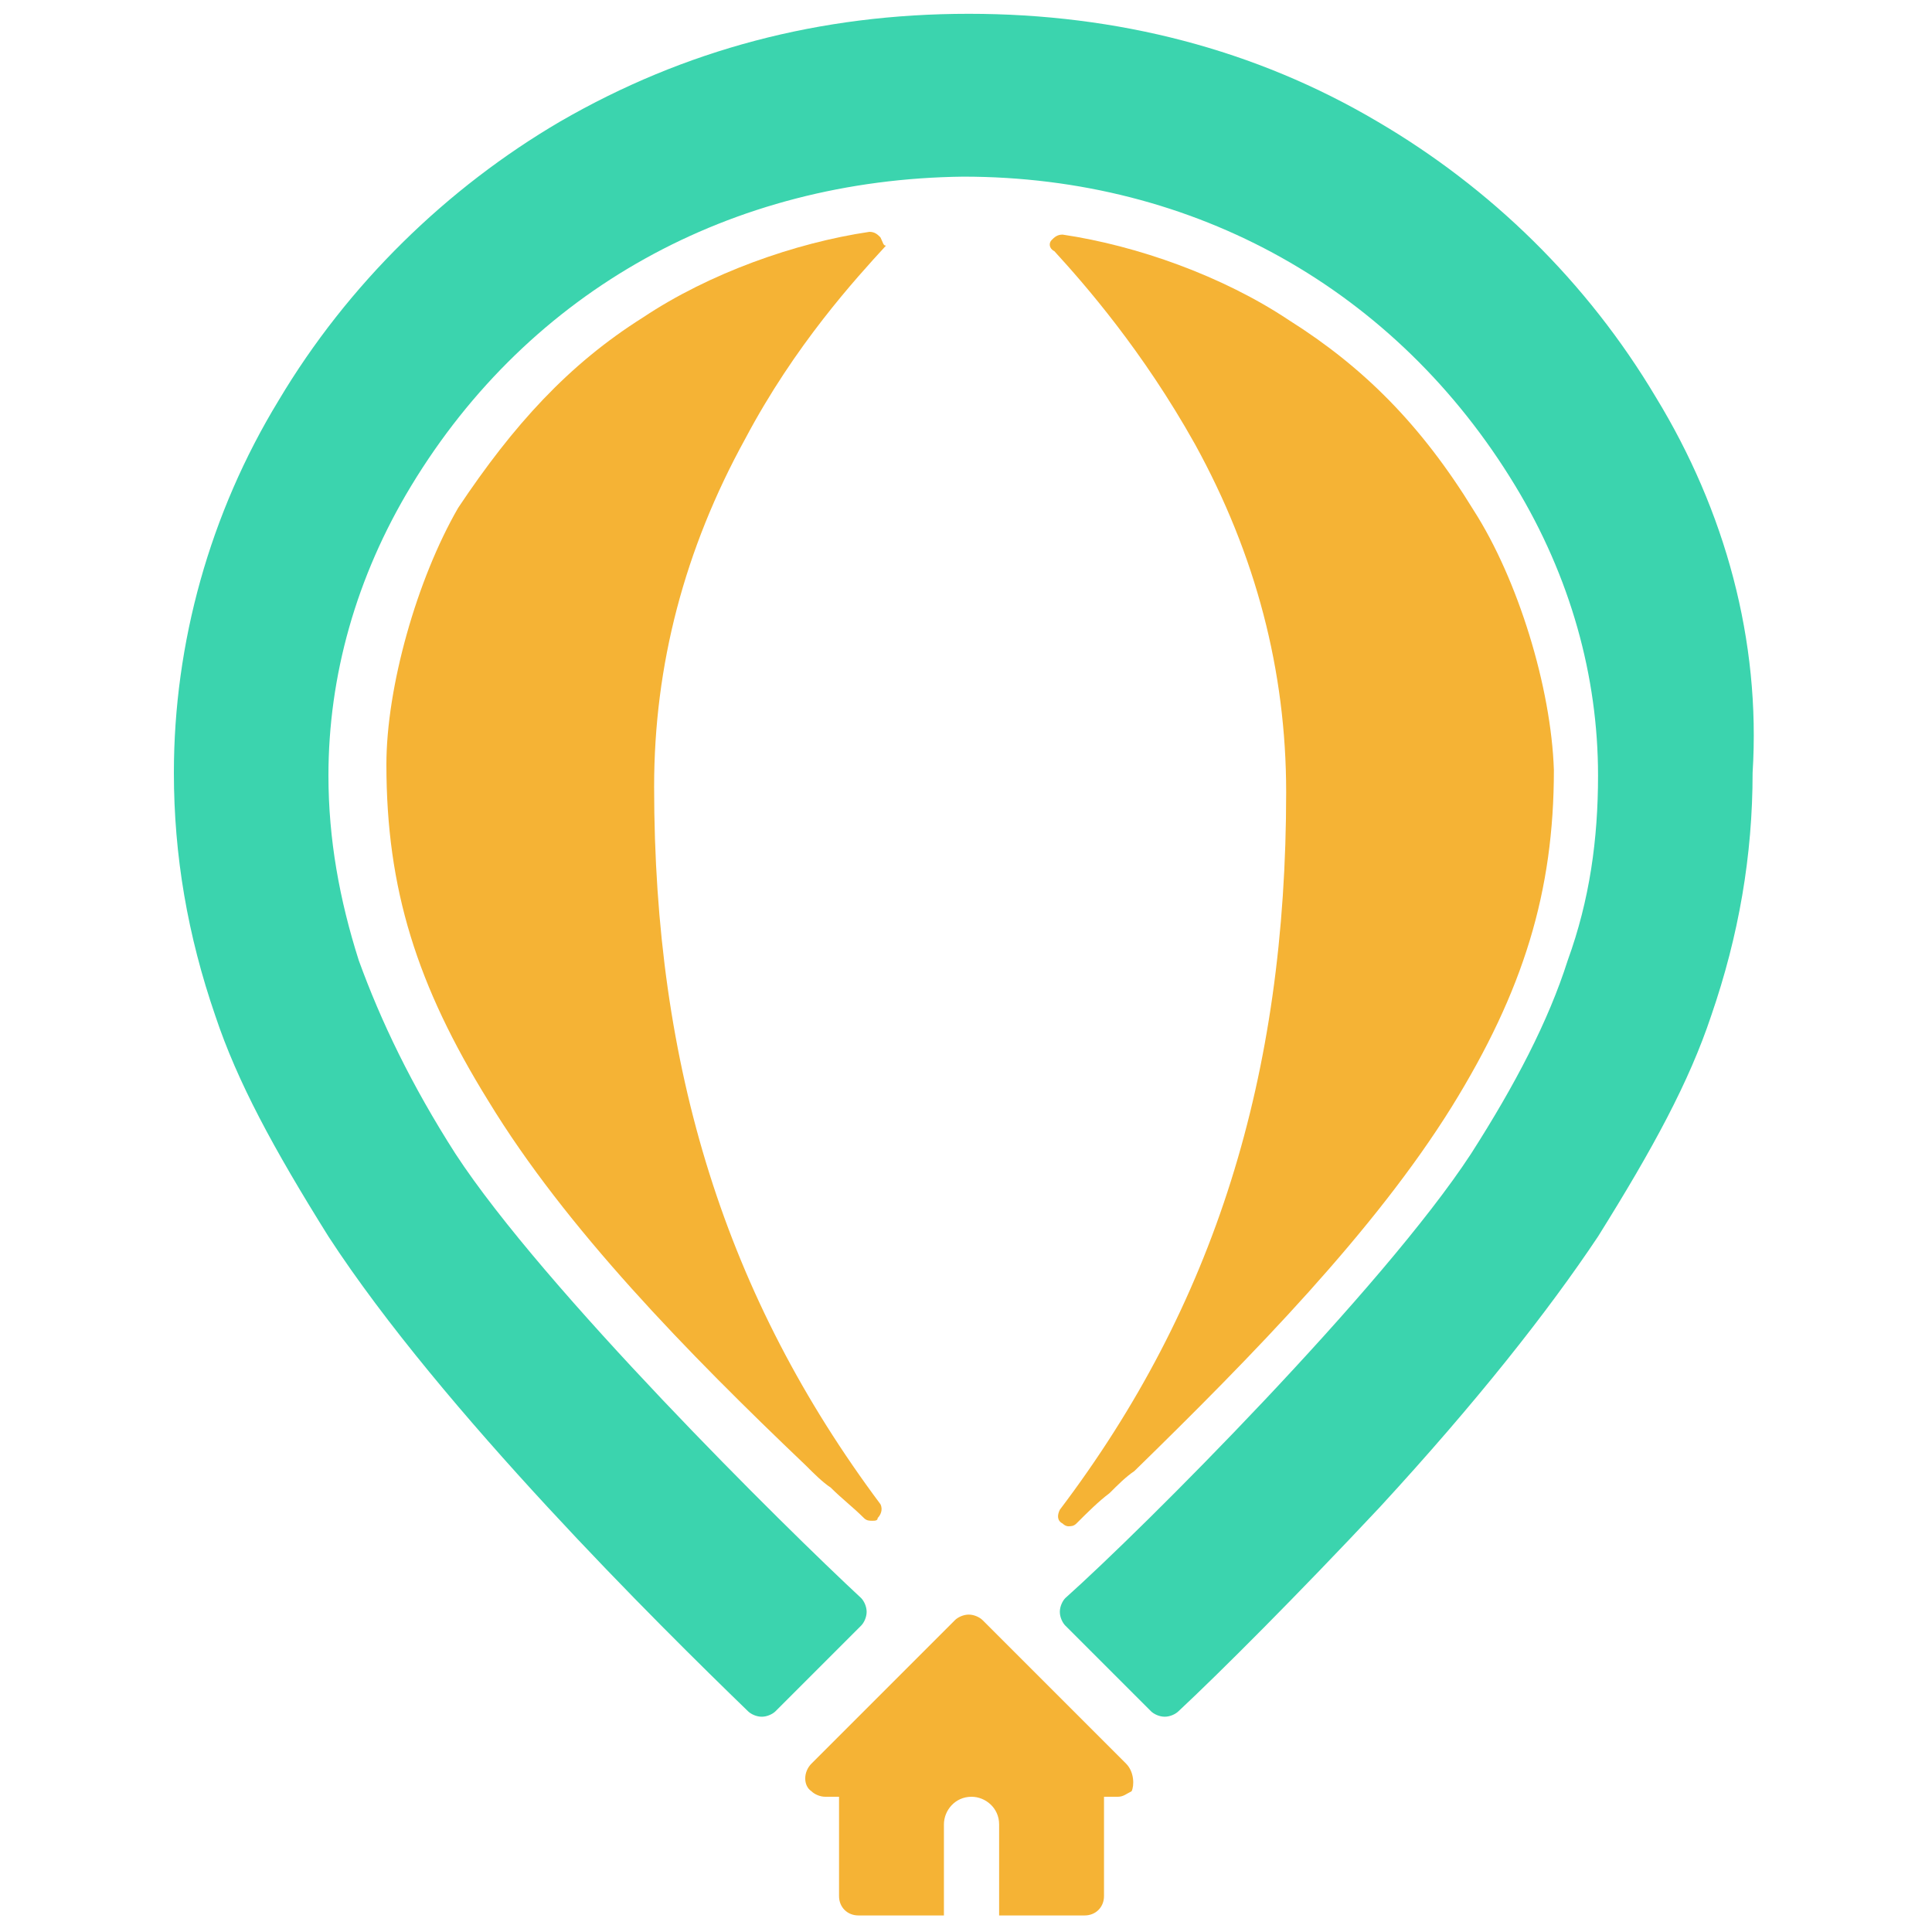
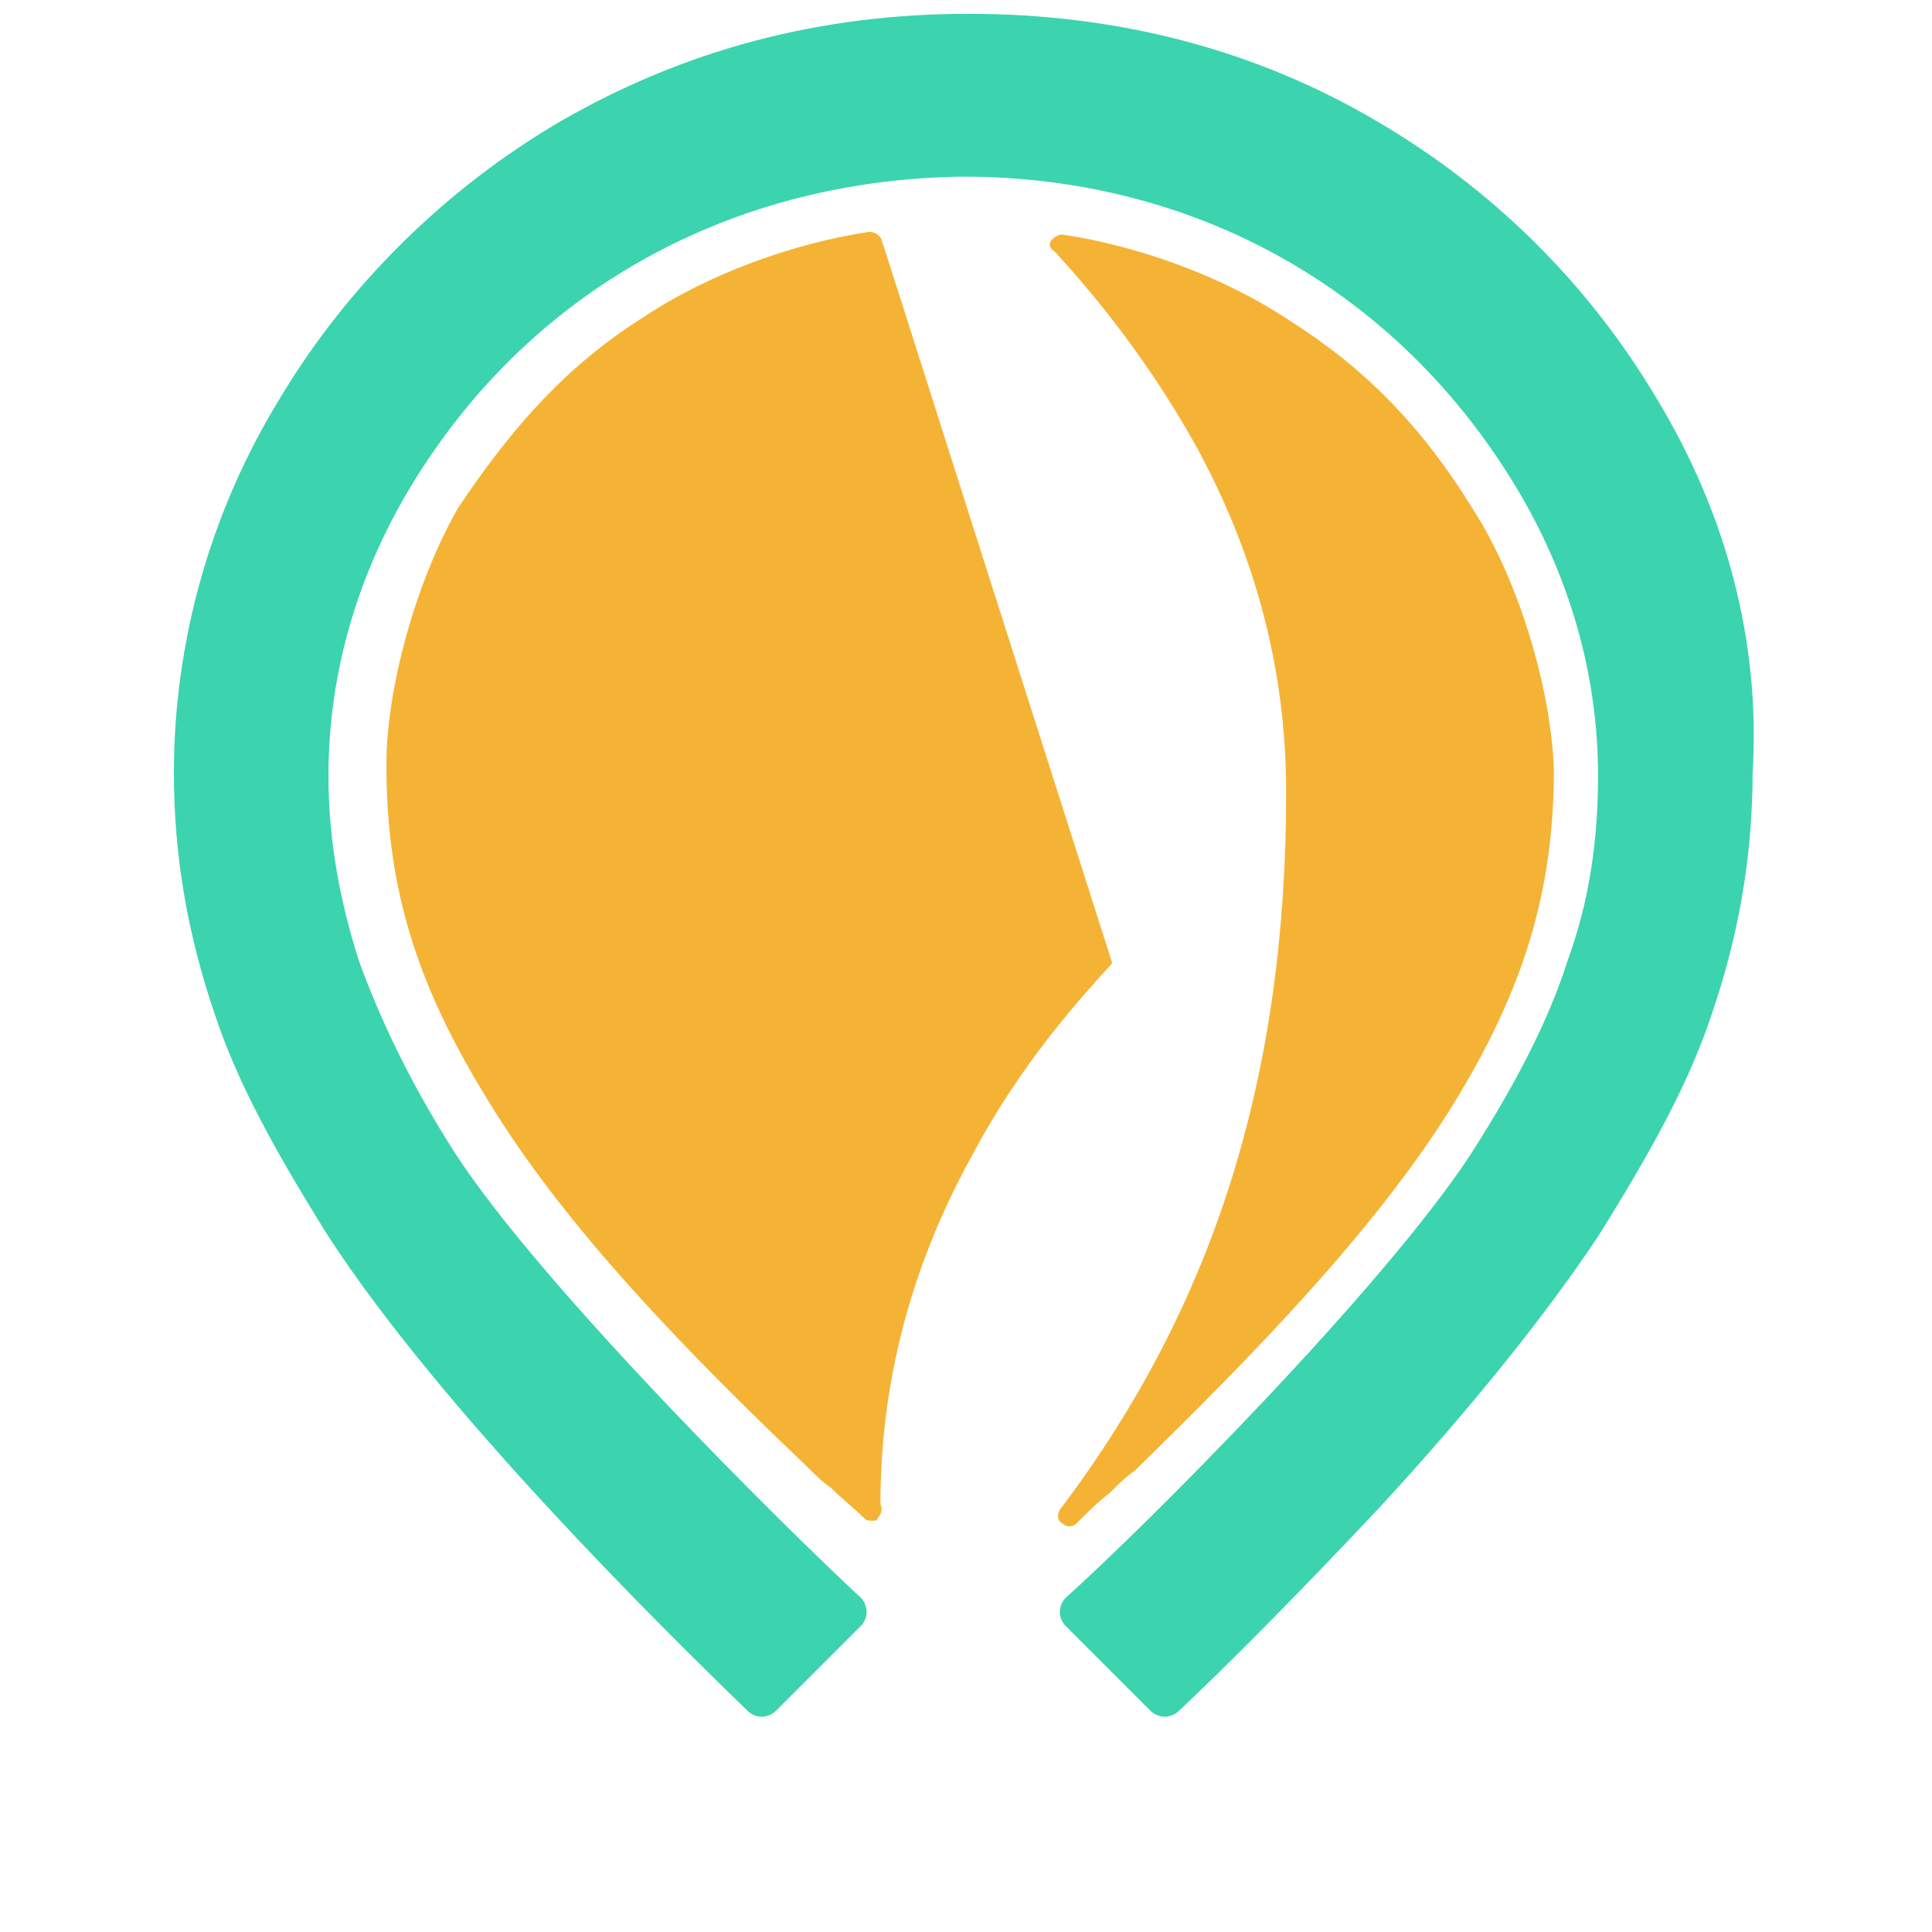
<svg xmlns="http://www.w3.org/2000/svg" version="1.1" id="Capa_1" x="0px" y="0px" viewBox="0 0 70 70" style="enable-background:new 0 0 70 70;" xml:space="preserve">
  <style type="text/css">
	.st0{fill:#F5B335;}
	.st1{fill:#3BD4AE;}
</style>
  <g>
    <g>
      <g>
-         <path class="st0" d="M31.5,8.4c-2.7,0.4-5.8,1.5-8.2,3.1c-2.7,1.7-4.7,3.9-6.7,6.9C15.1,21,14,24.9,14,27.7c0,4.5,1.1,8,3.7,12.2     c2.8,4.6,7.2,9.1,11.5,13.2c0.3,0.3,0.6,0.6,0.9,0.8c0.4,0.4,0.8,0.7,1.2,1.1c0.1,0.1,0.2,0.1,0.3,0.1c0.1,0,0.2,0,0.2-0.1     c0.1-0.1,0.2-0.3,0.1-0.5c-5.6-7.5-8.2-15.8-8.2-26c0-4.4,1.1-8.6,3.3-12.6c1.8-3.4,4-5.8,5.1-7C32,8.9,32,8.8,31.9,8.6     C31.8,8.5,31.7,8.4,31.5,8.4z" />
+         <path class="st0" d="M31.5,8.4c-2.7,0.4-5.8,1.5-8.2,3.1c-2.7,1.7-4.7,3.9-6.7,6.9C15.1,21,14,24.9,14,27.7c0,4.5,1.1,8,3.7,12.2     c2.8,4.6,7.2,9.1,11.5,13.2c0.3,0.3,0.6,0.6,0.9,0.8c0.4,0.4,0.8,0.7,1.2,1.1c0.1,0.1,0.2,0.1,0.3,0.1c0.1,0,0.2,0,0.2-0.1     c0.1-0.1,0.2-0.3,0.1-0.5c0-4.4,1.1-8.6,3.3-12.6c1.8-3.4,4-5.8,5.1-7C32,8.9,32,8.8,31.9,8.6     C31.8,8.5,31.7,8.4,31.5,8.4z" />
        <path class="st0" d="M53.4,18.5c-1.9-3.1-4-5.2-6.7-6.9c-2.4-1.6-5.5-2.7-8.2-3.1c-0.2,0-0.3,0.1-0.4,0.2     c-0.1,0.1-0.1,0.3,0.1,0.4c1.1,1.2,3.2,3.6,5.1,7c2.2,4,3.3,8.2,3.3,12.6c0,10.3-2.6,18.6-8.2,26c-0.1,0.2-0.1,0.4,0.1,0.5     c0.1,0.1,0.2,0.1,0.2,0.1c0.1,0,0.2,0,0.3-0.1c0.4-0.4,0.8-0.8,1.2-1.1c0.3-0.3,0.6-0.6,0.9-0.8c4.3-4.2,8.7-8.7,11.5-13.2     c2.6-4.2,3.7-7.8,3.7-12.2C56.2,24.9,55,21,53.4,18.5z" />
      </g>
      <g>
-         <path class="st0" d="M40.8,63.9l-5.2-5.2c-0.1-0.1-0.3-0.2-0.5-0.2c-0.2,0-0.4,0.1-0.5,0.2l-5.2,5.2c-0.3,0.3-0.3,0.8,0,1     c0.1,0.1,0.3,0.2,0.5,0.2l0.5,0l0,3.6c0,0.4,0.3,0.7,0.7,0.7l3.1,0l0-3.3c0-0.5,0.4-1,1-1c0,0,0,0,0,0c0.5,0,1,0.4,1,1l0,3.3     l3.1,0c0.4,0,0.7-0.3,0.7-0.7v-3.6l0.5,0c0.2,0,0.3-0.1,0.5-0.2C41.1,64.7,41.1,64.2,40.8,63.9z" />
-       </g>
+         </g>
    </g>
    <path class="st1" d="M60,14.4C57.5,10.2,54,6.8,49.9,4.4c-4.4-2.6-9.4-3.9-14.8-3.9c0,0,0,0,0,0c0,0,0,0,0,0s0,0,0,0   c-5.4,0-10.3,1.3-14.8,3.9c-4.1,2.4-7.7,5.9-10.2,10.1c-2.5,4.1-3.8,8.8-3.8,13.5c0,3,0.5,5.9,1.5,8.8c0.8,2.4,2.1,4.8,4.1,8   c4.1,6.3,12,14.1,15.2,17.2c0.1,0.1,0.3,0.2,0.5,0.2c0.2,0,0.4-0.1,0.5-0.2l3.1-3.1c0.1-0.1,0.2-0.3,0.2-0.5c0-0.2-0.1-0.4-0.2-0.5   c-2.8-2.6-11.5-11.2-14.7-16.1c-1.6-2.5-2.7-4.8-3.5-7c-0.7-2.2-1.1-4.4-1.1-6.7c0-3.6,1-7.2,3-10.5c4.3-7.1,11.6-11.1,20-11.2   c8.4,0,15.7,4.1,20,11.2c2,3.3,3,6.9,3,10.5c0,2.3-0.3,4.5-1.1,6.7c-0.7,2.2-1.9,4.5-3.5,7c-3.2,4.9-11.9,13.6-14.7,16.1   c-0.1,0.1-0.2,0.3-0.2,0.5c0,0.2,0.1,0.4,0.2,0.5l3.1,3.1c0.1,0.1,0.3,0.2,0.5,0.2c0.2,0,0.4-0.1,0.5-0.2c1.5-1.4,4.3-4.2,7.3-7.4   c3.5-3.8,6.1-7.1,7.9-9.8c2-3.2,3.3-5.6,4.1-8c1-2.9,1.5-5.8,1.5-8.8C63.8,23.2,62.5,18.5,60,14.4z" />
  </g>
</svg>